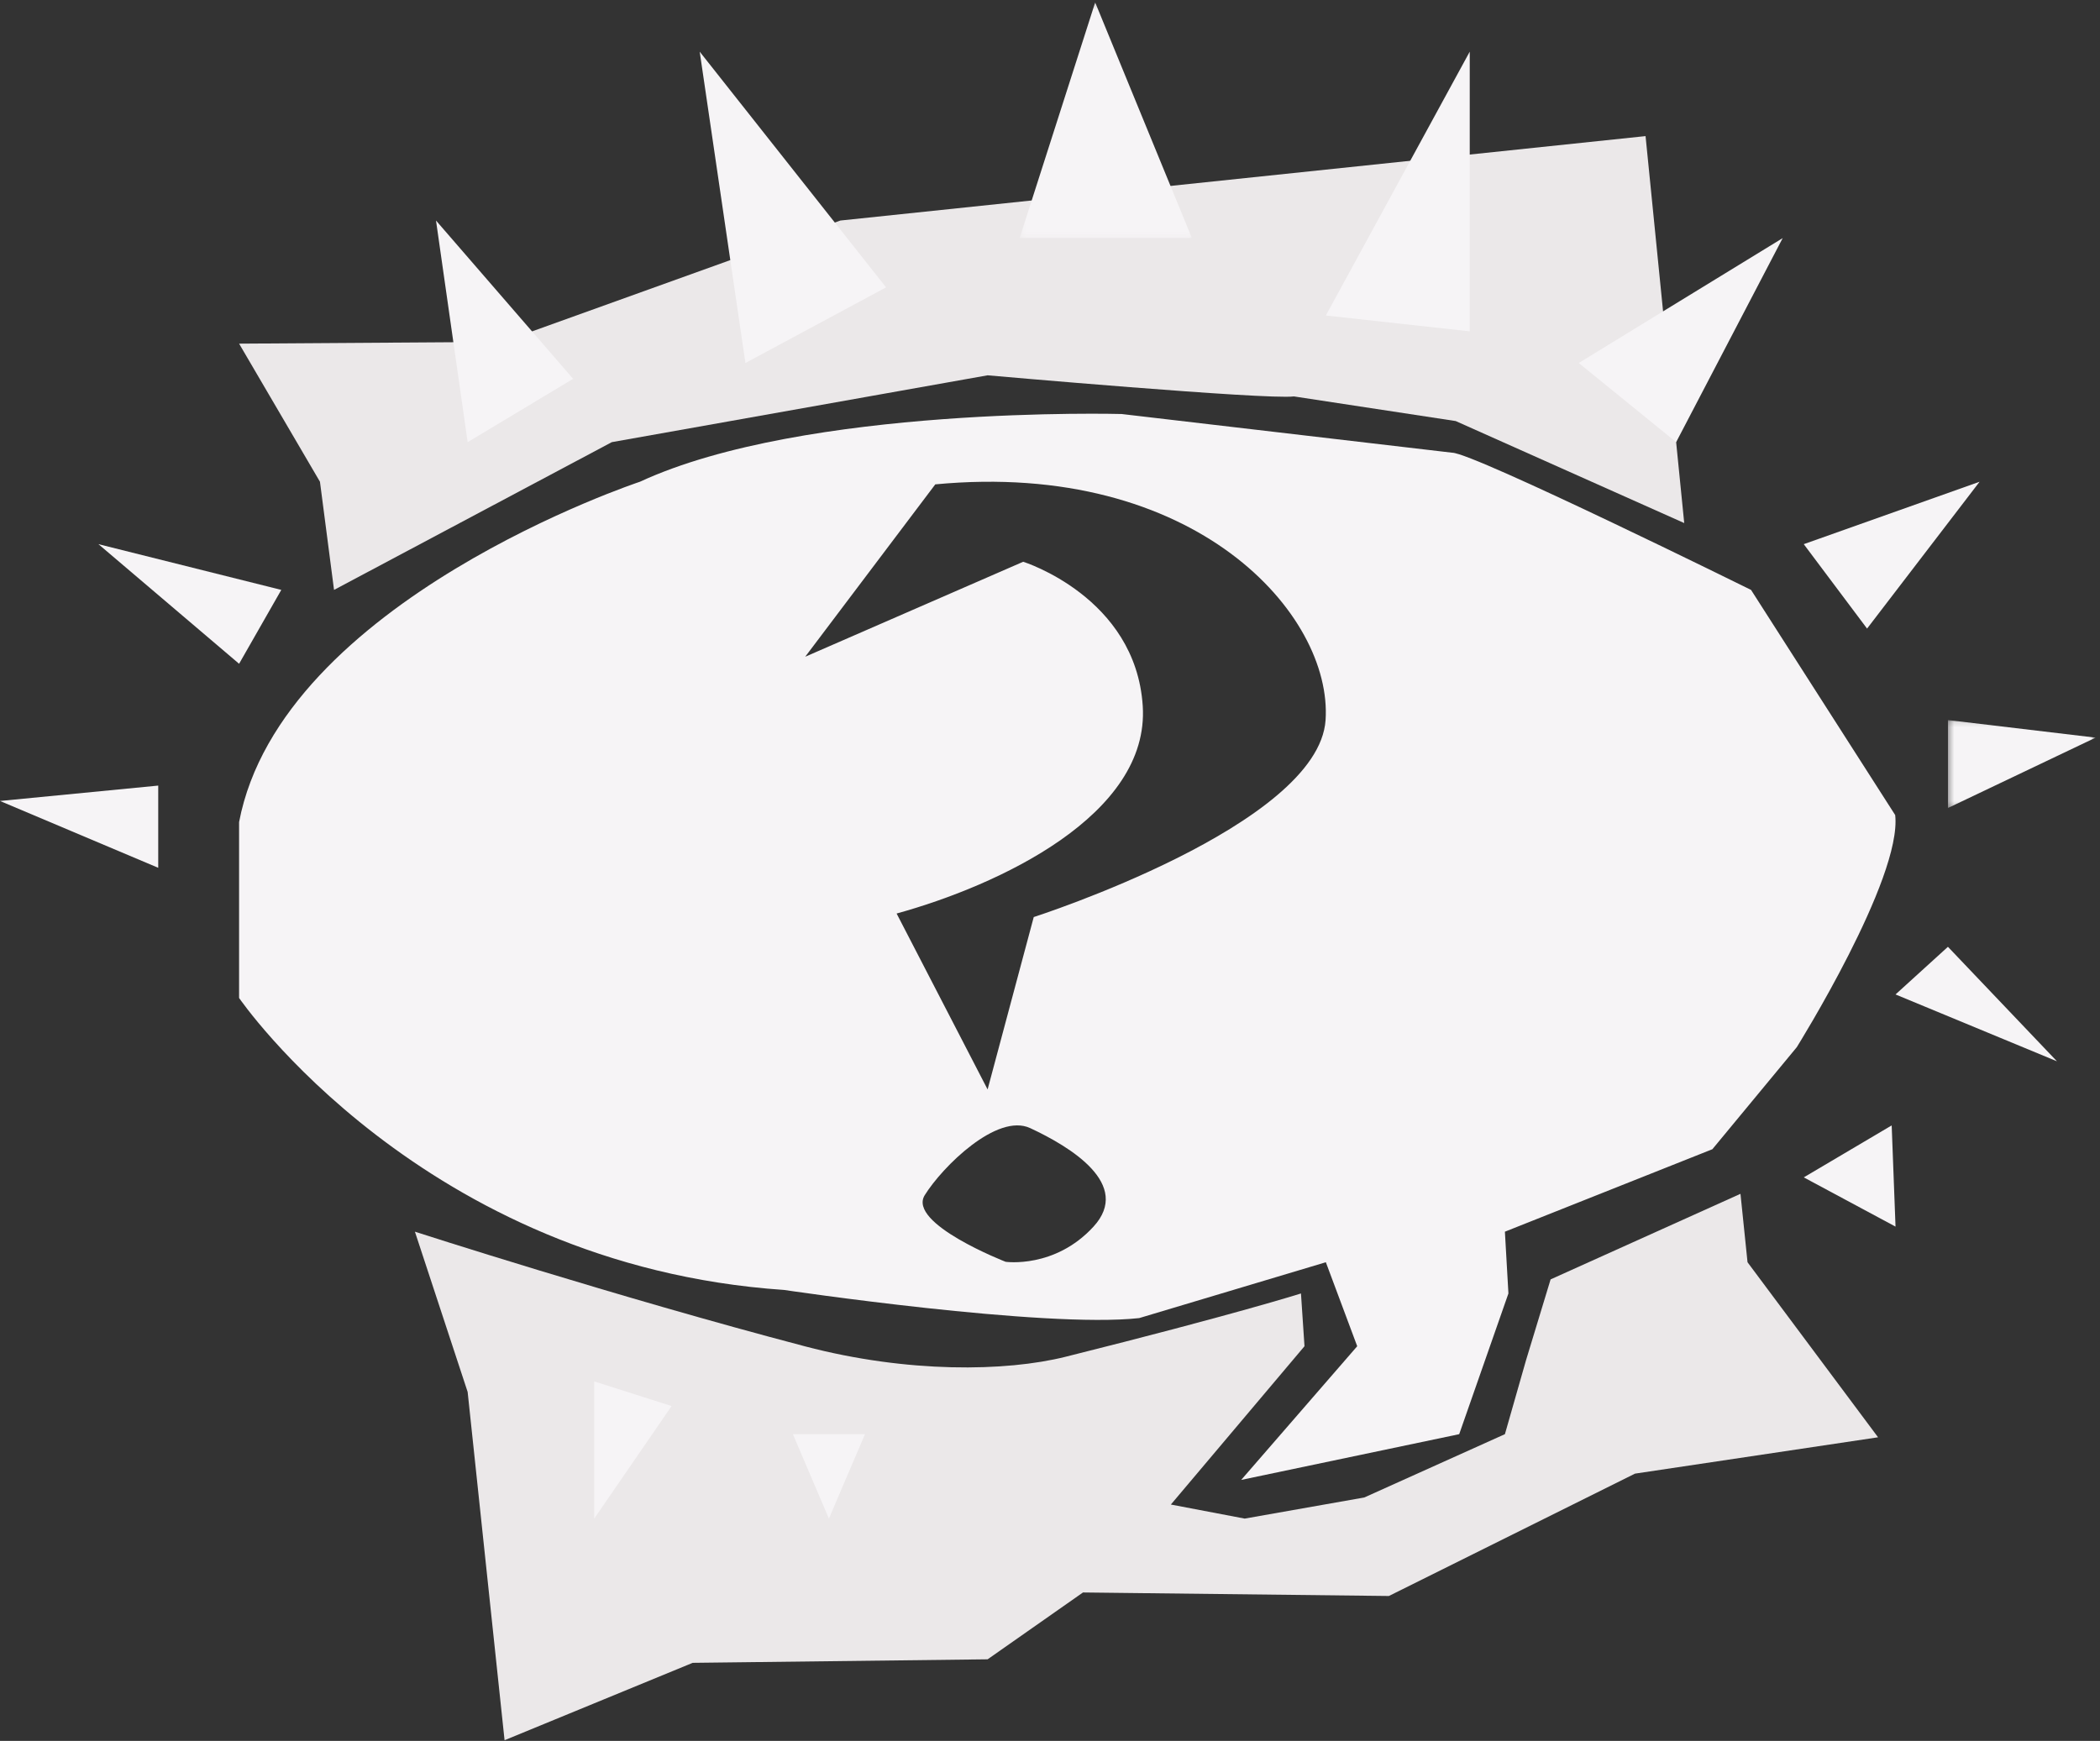
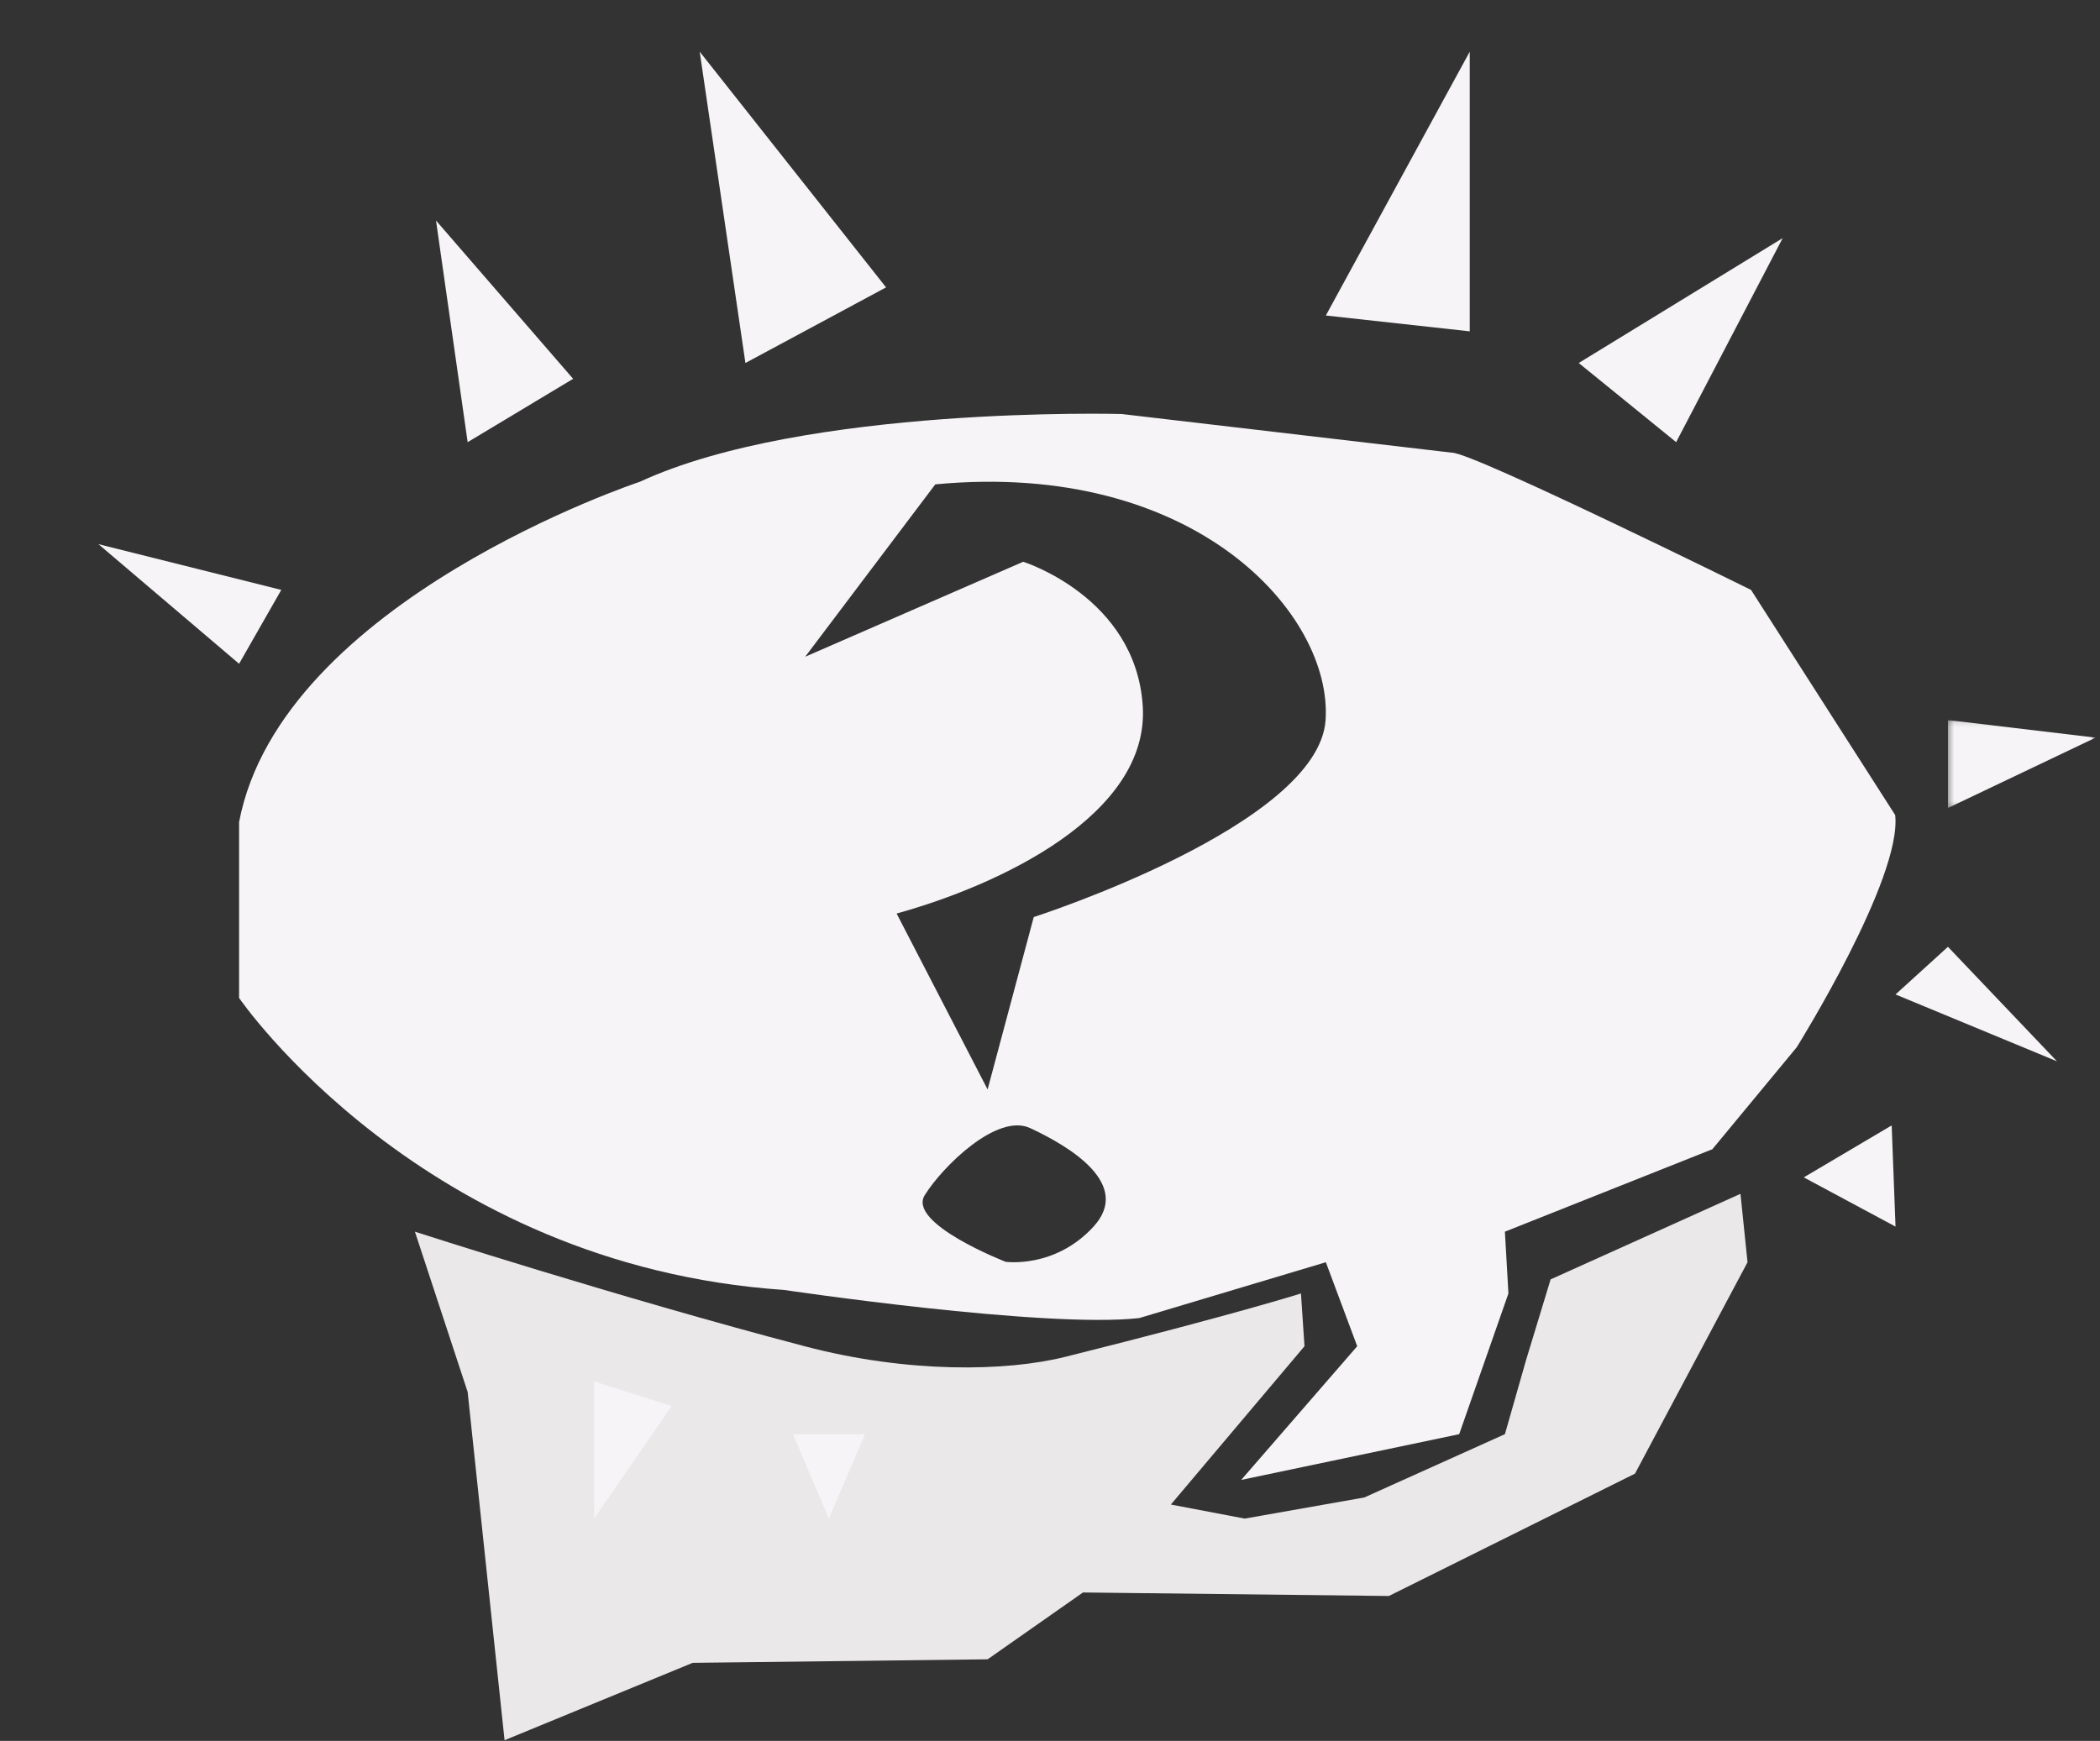
<svg xmlns="http://www.w3.org/2000/svg" xmlns:xlink="http://www.w3.org/1999/xlink" width="398px" height="330px" viewBox="0 0 398 330" version="1.1">
  <rect x="0" y="0" width="398" height="330" fill="#333333" stroke="none" />
  <title>Page 1</title>
  <desc>Created with Sketch.</desc>
  <defs>
    <polygon id="path-1" points="32.978 0.127 0.323 0.127 0.323 44.803 32.978 44.803 32.978 0.127" />
    <polygon id="path-3" points="28.32 16.798 28.32 0.126 0.333 0.126 0.333 16.798 28.32 16.798" />
  </defs>
  <g id="Page-1" stroke="none" stroke-width="1" fill="none" fill-rule="evenodd">
    <g id="Homepage" transform="translate(-521, -3650)">
      <g id="Page-1" transform="translate(521, 3650)">
        <path d="M195.919,173.836 L187.174,206.512 L169.93,173.167 C189.254,167.834 217.91,154.499 216.578,133.826 C215.243,113.152 193.92,106.487 193.92,106.487 L152.605,124.491 L177.259,91.815 C226.574,87.146 252.563,116.489 251.228,136.494 C249.896,156.499 195.919,173.836 195.919,173.836 M207.246,232.518 C199.917,240.52 190.589,239.184 190.589,239.184 C190.589,239.184 171.929,231.934 175.259,226.557 C178.594,221.179 188.954,210.913 195.251,213.845 C202.896,217.402 214.579,224.516 207.246,232.518 M359.183,154.499 L331.863,111.82 C331.863,111.82 279.216,85.814 275.218,85.814 L212.58,78.48 C212.58,78.48 152.605,76.819 121.282,91.319 C121.282,91.319 53.31,113.821 45.313,155.831 L45.313,189.171 C45.313,189.171 79.967,239.852 148.606,244.521 C148.606,244.521 197.918,251.855 215.911,249.854 L251.28,239.268 L257.225,255.188 L235.235,280.53 L276.553,271.86 L285.882,245.185 L285.214,233.478 L324.534,217.846 L340.527,198.51 C340.527,198.51 360.519,166.502 359.183,154.499" id="Fill-1" fill="#F6F4F6" />
-         <path d="M78.634,233.477 L88.63,263.857 L95.627,329.873 L131.28,315.205 L187.177,314.537 L205.25,301.866 L263.226,302.534 L309.87,279.34 L355.939,272.451 L331.198,239.271 L329.862,226.299 L293.877,242.519 L289.215,257.855 L285.217,271.859 L258.56,283.862 L235.901,287.863 L221.907,285.198 L247.232,255.19 L246.565,245.188 C246.565,245.188 233.954,249.189 201.939,257.191 C190.656,260.012 172.004,260.32 152.58,255.214 C116.906,245.844 78.634,233.477 78.634,233.477" id="Fill-3" fill="#EBE8E9" />
-         <path d="M45.314,65.142 L60.64,91.32 L63.307,111.821 L115.953,83.814 L187.176,71.143 C187.176,71.143 239.902,75.812 245.232,75.144 L275.887,79.813 L319.201,99.15 L311.872,25.8 L159.267,41.804 L95.294,64.81 L45.314,65.142 Z" id="Fill-5" fill="#EBE8E9" />
-         <polygon id="Fill-7" fill="#F6F4F6" points="29.988 148.915 29.988 164.499 0 151.832" />
+         <path d="M78.634,233.477 L88.63,263.857 L95.627,329.873 L131.28,315.205 L187.177,314.537 L205.25,301.866 L263.226,302.534 L309.87,279.34 L331.198,239.271 L329.862,226.299 L293.877,242.519 L289.215,257.855 L285.217,271.859 L258.56,283.862 L235.901,287.863 L221.907,285.198 L247.232,255.19 L246.565,245.188 C246.565,245.188 233.954,249.189 201.939,257.191 C190.656,260.012 172.004,260.32 152.58,255.214 C116.906,245.844 78.634,233.477 78.634,233.477" id="Fill-3" fill="#EBE8E9" />
        <polygon id="Fill-9" fill="#F6F4F6" points="45.314 125.824 53.311 111.82 18.657 103.15" />
        <polygon id="Fill-11" fill="#F6F4F6" points="88.63 83.813 108.622 71.81 82.633 41.803" />
        <polygon id="Fill-13" fill="#F6F4F6" points="141.275 68.809 167.932 54.474 132.61 9.795" />
        <g id="Group-17" transform="translate(192.92, 0.334)">
          <mask id="mask-2" fill="white">
            <use xlink:href="#path-1" />
          </mask>
          <g id="Clip-16" />
-           <polygon id="Fill-15" fill="#F6F4F6" mask="url(#mask-2)" points="0.323 44.803 32.978 44.803 14.642 0.124" />
        </g>
        <polygon id="Fill-18" fill="#F6F4F6" points="251.278 59.807 278.551 62.808 278.551 9.795" />
        <polygon id="Fill-20" fill="#F6F4F6" points="299.209 68.809 317.67 83.813 337.861 45.136" />
-         <polygon id="Fill-22" fill="#F6F4F6" points="341.858 103.151 353.853 119.155 375.177 91.32" />
        <g id="Group-26" transform="translate(368.848, 136.367)">
          <mask id="mask-4" fill="white">
            <use xlink:href="#path-3" />
          </mask>
          <g id="Clip-25" />
          <polygon id="Fill-24" fill="#F6F4F6" mask="url(#mask-4)" points="0.333 0.126 0.333 16.798 28.321 3.459" />
        </g>
        <polygon id="Fill-27" fill="#F6F4F6" points="359.248 188.506 369.18 179.476 389.84 201.177" />
        <polygon id="Fill-29" fill="#F6F4F6" points="341.858 223.181 358.519 213.331 359.247 232.515" />
        <polygon id="Fill-31" fill="#F6F4F6" points="112.62 261.857 127.282 266.526 112.62 287.864" />
        <polygon id="Fill-33" fill="#F6F4F6" points="150.271 271.86 163.933 271.86 157.1 287.864" />
      </g>
    </g>
  </g>
</svg>